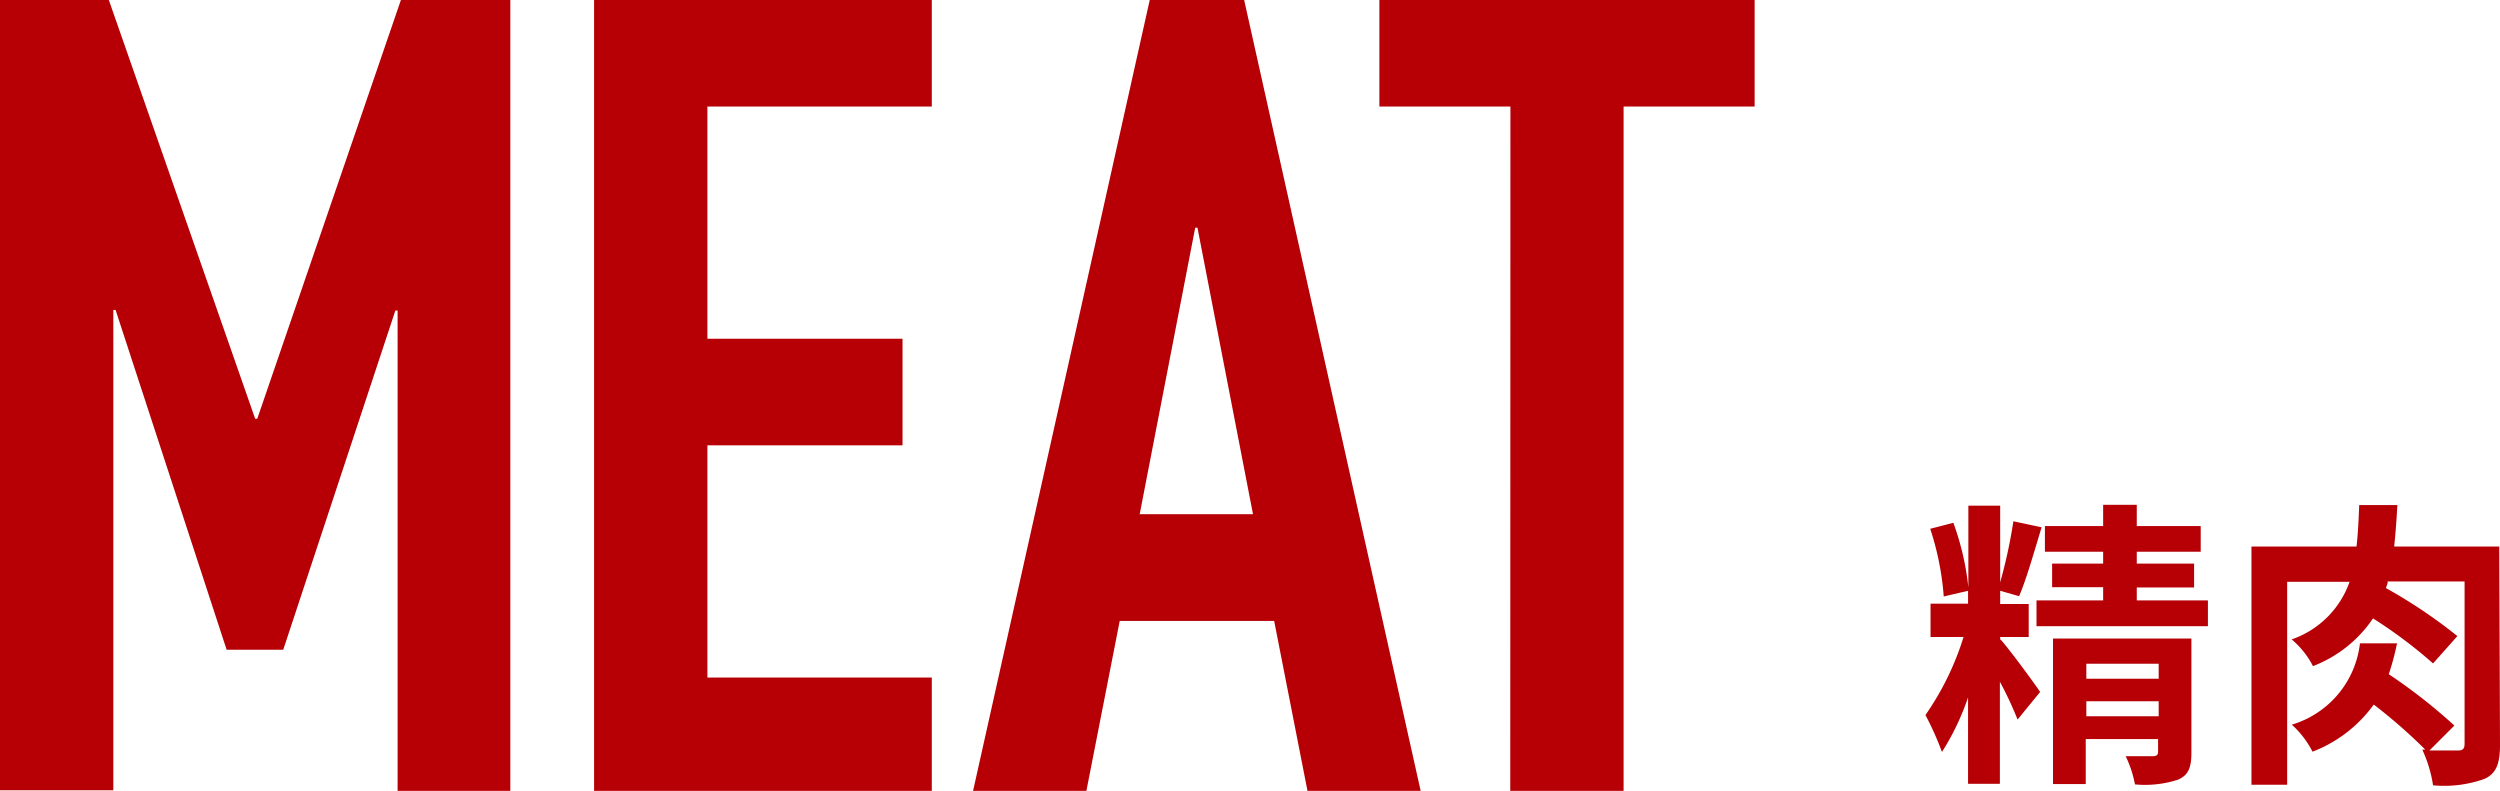
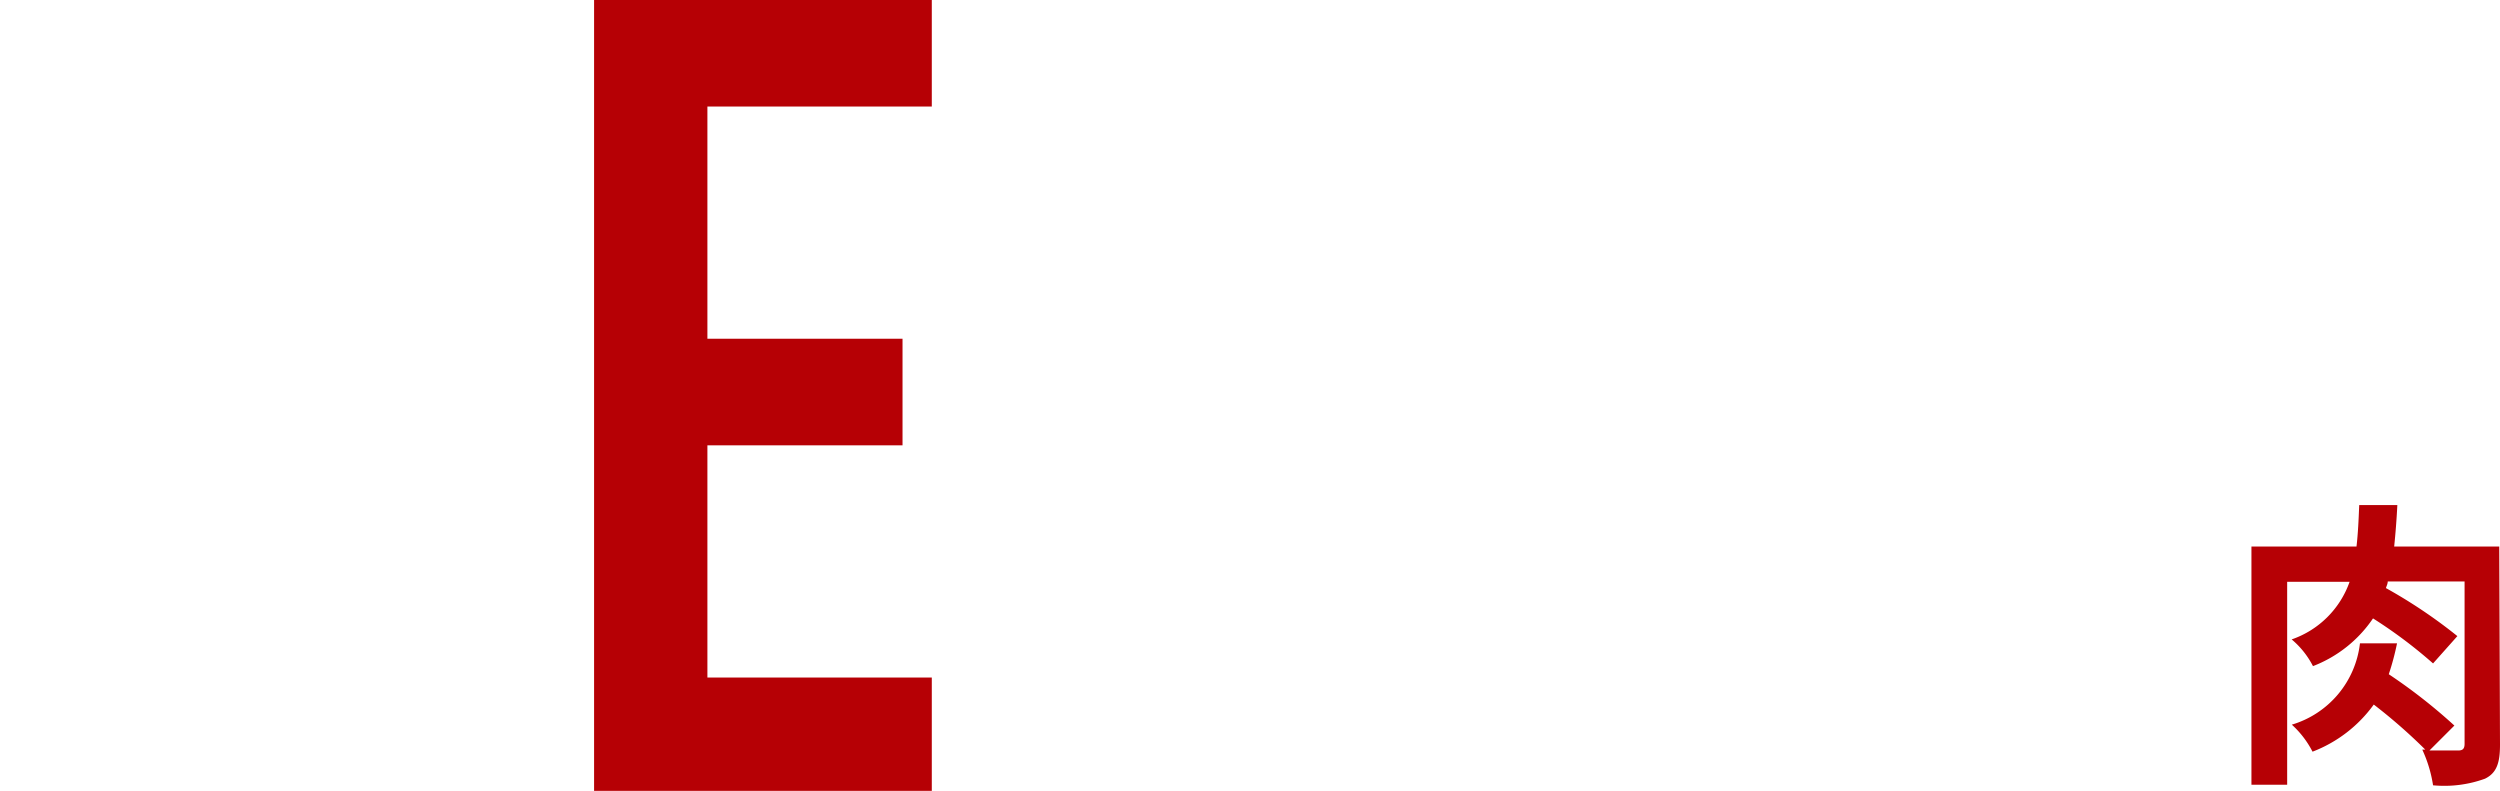
<svg xmlns="http://www.w3.org/2000/svg" viewBox="0 0 166.56 52.69">
  <defs>
    <style>.cls-1{fill:#b60005;}</style>
  </defs>
  <title>アセット 3</title>
  <g id="レイヤー_2" data-name="レイヤー 2">
    <g id="content">
-       <path class="cls-1" d="M0,0H7.25L17,27.9h.14L26.71,0H34V52.69H26.49v-32h-.15L18.87,43.29H15.1L7.7,20.65H7.55v32H0Z" />
      <path class="cls-1" d="M39.58,0h22.5V7.1H47.13V22.57h13v7.1h-13V45.14H62.08v7.55H39.58Z" />
-       <path class="cls-1" d="M76.6,0h6.29L94.65,52.69H87.11L84.89,41.37H74.6L72.38,52.69H64.83Zm3.18,15.17h-.15l-3.7,19.09h7.55Z" />
-       <path class="cls-1" d="M100.63,7.1H91.9V0h25V7.1h-8.73V52.69h-7.55Z" />
-       <path class="cls-1" d="M133.28,42.6c.52.56,2.26,2.92,2.64,3.5l-1.5,1.84a23.92,23.92,0,0,0-1.18-2.52v6.8h-2.12V46.46a16.72,16.72,0,0,1-1.74,3.64,19.25,19.25,0,0,0-1.1-2.46,18.8,18.8,0,0,0,2.54-5.2h-2.2V40.22h2.5v-.86l-1.62.38a19,19,0,0,0-.9-4.51l1.54-.4a18,18,0,0,1,1,4.31V33.69h2.12V38.8a34.11,34.11,0,0,0,.88-4.07l1.88.4c-.48,1.57-1,3.43-1.5,4.59l-1.26-.36v.88h1.9v2.2h-1.9v.2ZM147.1,40v1.72H135.68V40h4.44v-.88h-3.4V37.55h3.4v-.79h-3.88V35.05h3.88V33.63h2.24v1.42h4.26v1.71h-4.26v.79h3.82v1.59h-3.82V40ZM146,50.14c0,1-.2,1.5-.88,1.8a7.1,7.1,0,0,1-2.88.32,7.4,7.4,0,0,0-.62-1.88c.74,0,1.58,0,1.82,0s.34-.08.34-.3v-.84h-4.82v3h-2.18V42.54H146Zm-7-5.92v1h4.82v-1Zm4.82,3.5v-1h-4.82v1Z" />
      <path class="cls-1" d="M166.56,49.62c0,1.2-.22,1.88-1,2.26a7.94,7.94,0,0,1-3.46.44,8.79,8.79,0,0,0-.72-2.38l.2,0a36.24,36.24,0,0,0-3.43-3,9,9,0,0,1-4.08,3.14,6.27,6.27,0,0,0-1.38-1.8,6.42,6.42,0,0,0,4.54-5.42h2.47a17.44,17.44,0,0,1-.55,2.06,36.23,36.23,0,0,1,4.37,3.42L161.86,50c.84,0,1.64,0,1.92,0s.42-.1.42-.44V38.74h-5.12c0,.16-.08.3-.12.44a33.81,33.81,0,0,1,4.76,3.2L162.1,44.2a31.52,31.52,0,0,0-4-3,8.53,8.53,0,0,1-4,3.18,5.76,5.76,0,0,0-1.42-1.78,6.25,6.25,0,0,0,3.86-3.84h-4.16V52.28H150V36.41h7c.1-.86.14-1.76.18-2.76h2.54c-.05,1-.12,1.88-.21,2.76h7Z" />
    </g>
  </g>
</svg>